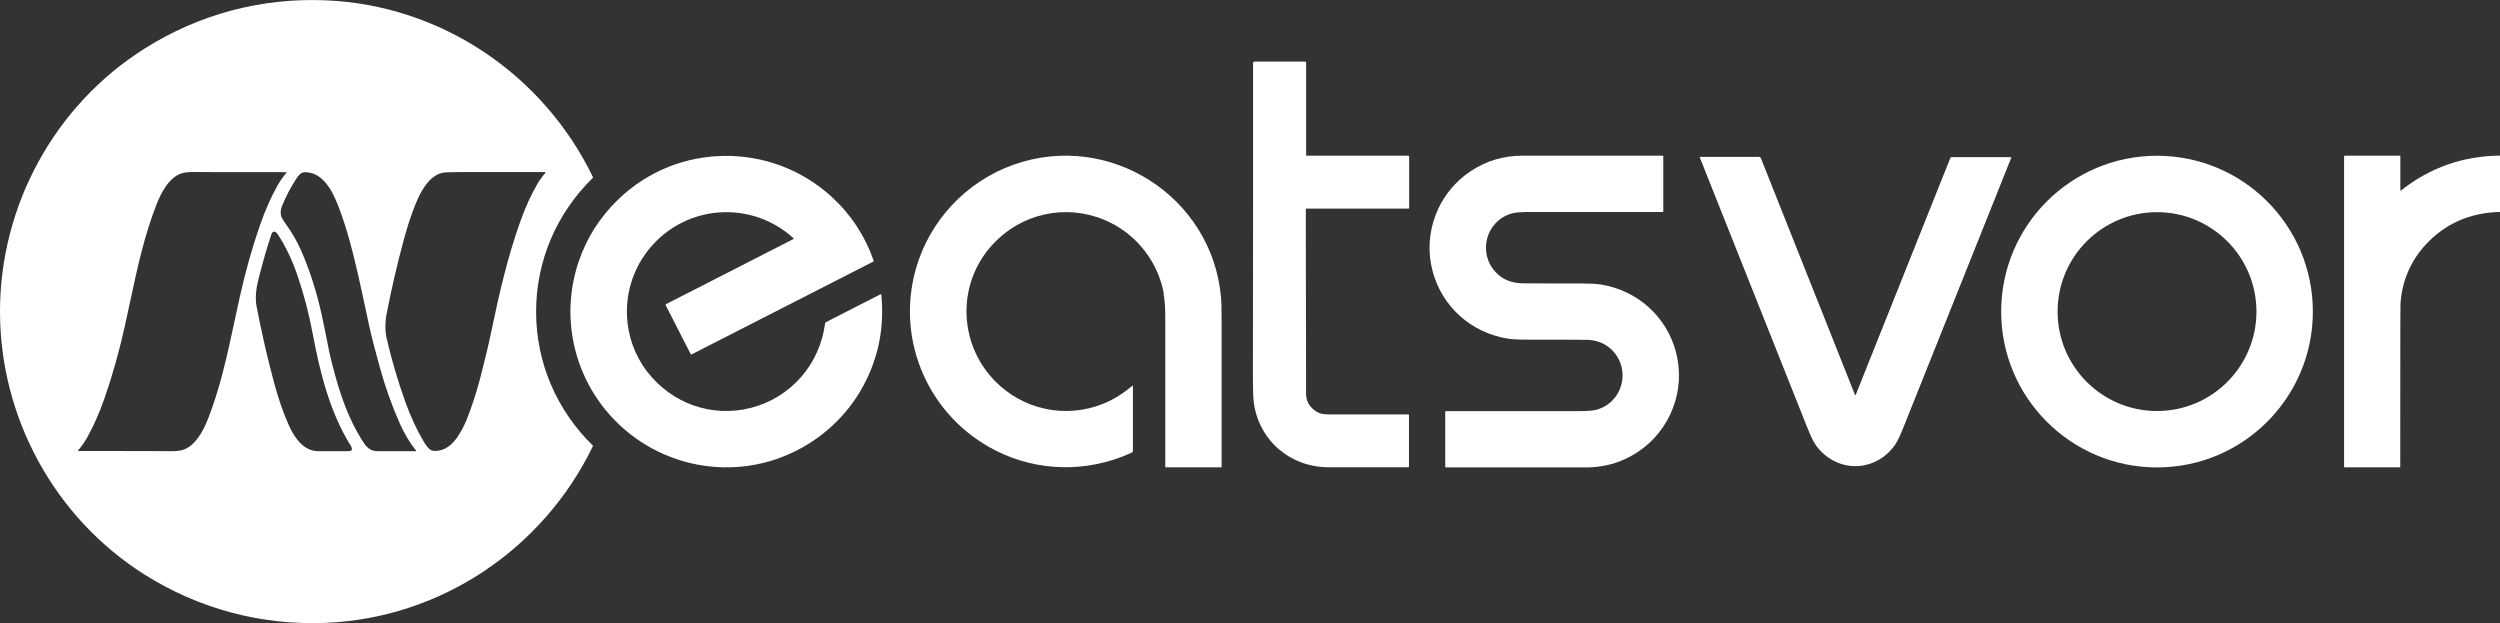
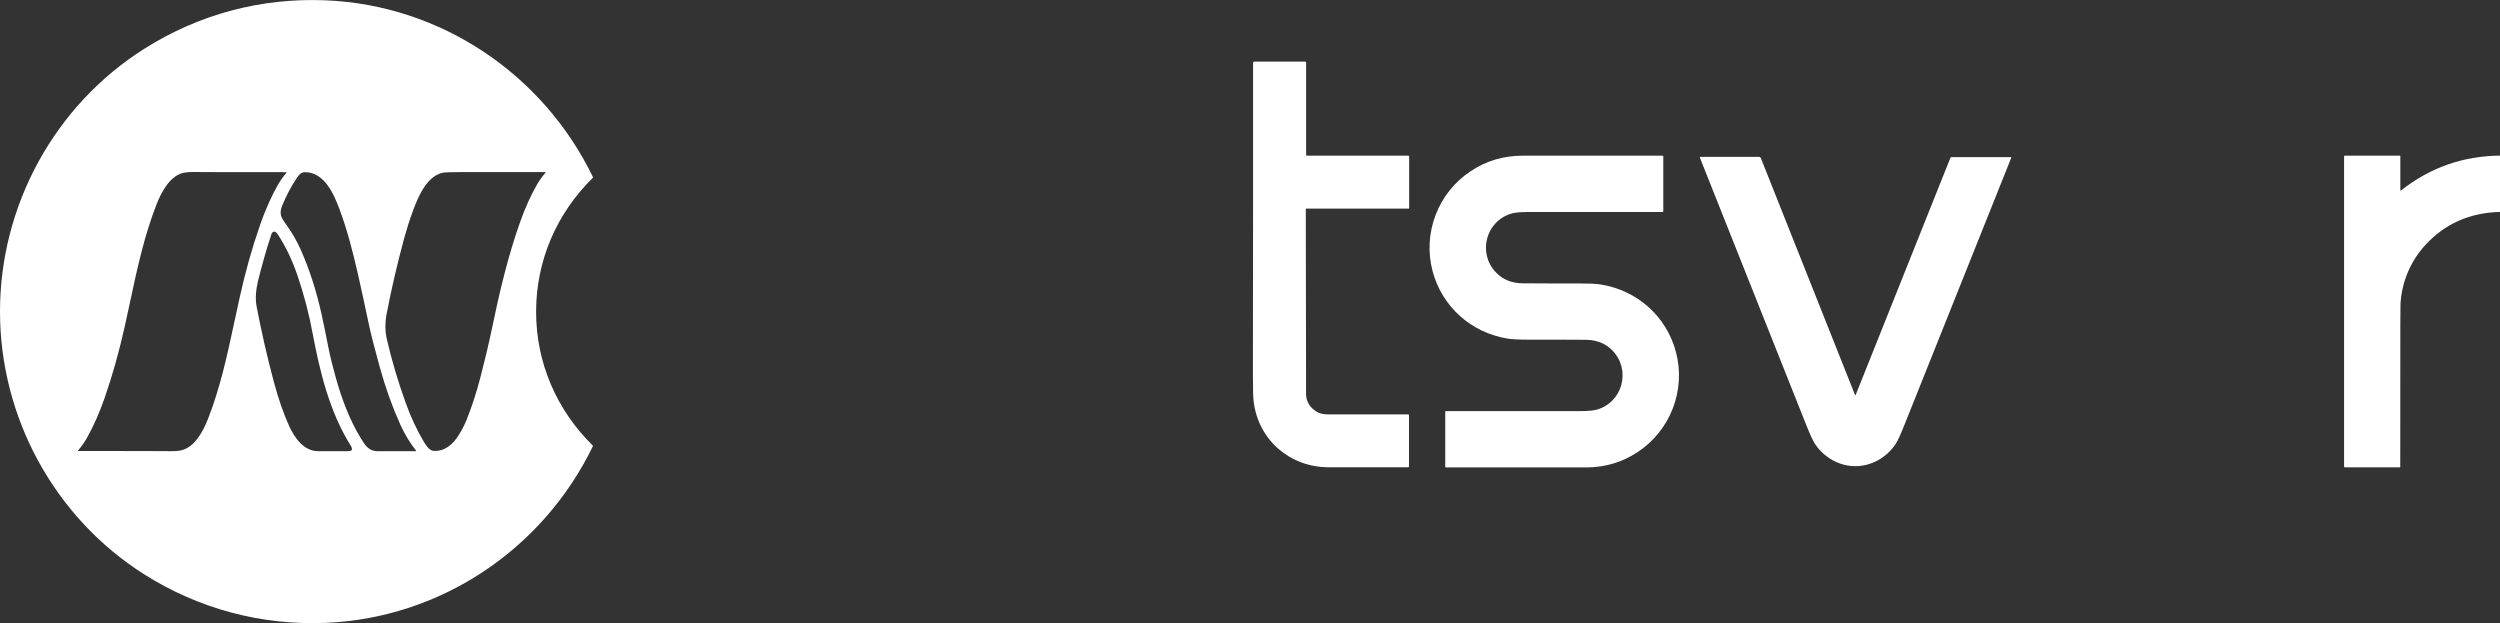
<svg xmlns="http://www.w3.org/2000/svg" id="Layer_2" data-name="Layer 2" viewBox="0 0 313.79 78.21">
  <rect x="0" y="0" width="313.79" height="78.21" fill="#333333" stroke="none" />
  <defs>
    <style>
      .cls-1 {
        fill: #fff;
        stroke-width: 0px;
      }
    </style>
  </defs>
  <g id="Layer_3" data-name="Layer 3">
    <g>
      <path class="cls-1" d="M67.29,39.12c0,6.41,2.57,12.34,7.1,16.79.03.03.04.07.02.11-6.27,12.93-19.11,21.57-33.55,22.16-8.07.33-15.91-1.76-22.76-6.09C6.82,64.95,0,52.38,0,39.1,0,25.82,6.83,13.24,18.13,6.11,24.98,1.78,32.81-.3,40.89.04c14.43.6,27.27,9.25,33.53,22.18.02.04,0,.08-.02.11-4.53,4.45-7.11,10.38-7.11,16.79ZM16.37,37.69c-.24,1.14-.47,2.2-.69,3.18-.7,3.17-1.55,6.21-2.56,9.11-.64,1.83-1.37,3.49-2.2,4.97-.32.56-.69,1.09-1.12,1.59-.02.02-.02.05,0,.06,0,0,.02.01.03.01,6.89,0,10.73,0,11.51.02.6.01,1.09-.03,1.46-.12,1.68-.42,2.73-2.44,3.33-3.99,1.5-3.84,2.38-7.87,3.26-11.99.24-1.14.47-2.2.69-3.18.7-3.17,1.55-6.21,2.56-9.11.64-1.83,1.37-3.49,2.2-4.97.32-.56.69-1.09,1.12-1.59.02-.02.02-.05,0-.06,0,0-.02-.01-.03-.01-6.89,0-10.73,0-11.51-.02-.6-.01-1.09.03-1.46.12-1.68.42-2.73,2.44-3.33,3.99-1.5,3.84-2.38,7.87-3.26,11.99ZM68.46,21.69s.02-.06,0-.08c0,0-.02-.01-.04-.01-2.81,0-6.38,0-10.71,0-1.2,0-1.93.03-2.19.09-1.98.47-3.04,3.02-3.68,4.75-.43,1.16-.78,2.27-1.07,3.32-.89,3.28-1.64,6.49-2.24,9.63-.21,1.13-.21,2.19.03,3.2.6,2.61,1.38,5.24,2.33,7.89.66,1.84,1.43,3.5,2.31,4.97.22.37.67,1.1,1.2,1.14,1.43.1,2.46-.81,3.21-2.03.39-.64.72-1.27.96-1.88.65-1.62,1.22-3.37,1.71-5.24.58-2.24,1.05-4.21,1.4-5.88.98-4.73,2.04-9.31,3.63-13.77.63-1.76,1.34-3.32,2.13-4.69.28-.48.62-.95,1.02-1.41ZM42.14,47.37c.74,2.67,1.71,5.27,3.12,7.59.55.91,1.01,1.67,2.12,1.67,2.68,0,4.29-.01,4.82,0,.05,0,.06-.02.03-.06-.79-1-1.46-2.1-2-3.31-1-2.23-1.84-4.58-2.53-7.06-.66-2.37-1.11-4.15-1.37-5.34-.63-2.98-1.1-5.15-1.42-6.53-.63-2.75-1.32-5.46-2.3-8.08-.72-1.92-1.89-4.63-4.33-4.64-.52,0-.81.4-1.09.82-.7,1.07-1.29,2.2-1.78,3.4-.18.44-.23.85-.14,1.22.05.22.24.56.57,1.02.79,1.09,1.42,2.17,1.9,3.26,1.11,2.5,1.98,5.21,2.62,8.11.29,1.32.57,2.7.85,4.14.24,1.25.62,2.68.93,3.8ZM44.11,56.08c-2.68-4.21-3.95-9.31-4.86-14.19-.46-2.49-1.1-4.92-1.9-7.28-.67-1.96-1.5-3.7-2.5-5.22-.07-.1-.15-.19-.25-.26-.2-.14-.44,0-.51.2-.59,1.76-1.15,3.71-1.68,5.84-.27,1.08-.4,2.25-.21,3.26.62,3.25,1.35,6.44,2.19,9.57.56,2.09,1.2,3.92,1.91,5.49.67,1.46,1.8,3.1,3.57,3.14.35,0,1.59,0,3.72,0,.22,0,.39-.03.5-.08.04-.02.06-.05.07-.09.02-.15,0-.27-.06-.36Z" />
      <path class="cls-1" d="M163.9,26.23c0,.57,0,1.54,0,2.9.02,10.79.03,16.37.03,16.73.01,1.22.01,2.36,0,3.45-.02.88.31,1.59.99,2.13.76.62,1.41.58,2.54.57,4.16,0,7.25,0,9.29,0,.05,0,.1.04.1.1h0v6.44c0,.06-.05.1-.1.1-5.83,0-9.17,0-10.01,0-4.84-.02-8.77-3.4-9.38-8.21-.07-.54-.1-1.61-.1-3.22.02-16.93.03-30.03.02-39.29,0-.13.07-.2.2-.2h6.35c.06,0,.11.05.11.11v11.62c0,.05.03.08.08.08h12.75c.06,0,.1.05.1.1v6.51s-.01.03-.03.03h-12.87s-.03.01-.03.03Z" />
      <path class="cls-1" d="M195.08,42.63c-.48,0-1.59,0-3.33,0-1.15,0-1.99-.04-2.52-.13-4.6-.75-8.24-4.02-9.42-8.48-1.26-4.77.69-9.83,4.79-12.54,1.96-1.3,4.13-1.94,6.51-1.94.31,0,6.17,0,17.58,0,.04,0,.08.04.08.08h0v6.92s-.03.07-.07.07h0c-7.52,0-13.14,0-16.86,0-.96,0-1.65.06-2.08.18-3.24.91-4.33,4.93-2.02,7.38.85.9,1.95,1.36,3.31,1.39.43,0,1.78.01,4.04.02.48,0,1.59,0,3.33,0,1.15,0,1.99.04,2.52.13,4.6.75,8.24,4.02,9.42,8.48,1.26,4.77-.69,9.83-4.79,12.54-1.96,1.3-4.13,1.94-6.51,1.94-.31,0-6.17,0-17.58,0-.04,0-.08-.04-.08-.08h0v-6.92s.03-.07.07-.07h0c7.52,0,13.14,0,16.86,0,.96,0,1.65-.06,2.08-.18,3.24-.91,4.33-4.93,2.02-7.38-.85-.9-1.95-1.36-3.31-1.39-.43,0-1.78-.01-4.04-.02Z" />
      <path class="cls-1" d="M313.79,19.54v7.06c-3.81.1-6.93,1.49-9.38,4.16-1.86,2.04-2.94,4.61-3.11,7.36-.01.19-.02,1.03-.02,2.53,0,6.57,0,12.56-.01,17.95,0,.04-.02.06-.06.06h-6.91s-.08-.04-.08-.08V19.62s.03-.08.08-.08h6.94s.04.02.04.04v4.29s.02.05.05.05c.01,0,.02,0,.03-.01,3.63-2.87,7.77-4.33,12.43-4.38Z" />
-       <path class="cls-1" d="M99.62,29.96s0-.04-.02-.06c-5.8-5.25-14.83-4.03-19.01,2.59-2.75,4.35-2.51,10.04.62,14.13,3.1,4.04,8.17,5.84,13.09,4.56,4.98-1.29,8.6-5.47,9.26-10.58,0-.07.05-.14.12-.17l6.83-3.49c.06-.03.1-.01.11.06.4,4.08-.35,7.88-2.25,11.41-1.76,3.27-4.45,5.96-7.69,7.77-8.3,4.65-18.73,2.59-24.71-4.77-4.24-5.22-5.49-12.22-3.34-18.57,1.01-2.99,2.68-5.61,5.02-7.86,7.41-7.12,19.13-7.22,26.72-.29,2.43,2.22,4.2,4.91,5.3,8.06,0,.03,0,.06-.03.07l-22.85,11.67s-.08,0-.09-.03l-3.15-6.16s0-.09.04-.12c0,0,0,0,0,0,5.41-2.76,10.73-5.48,15.96-8.16.03-.02.05-.04.06-.06Z" />
-       <path class="cls-1" d="M146.08,36.83c-.72-3.79-3.15-7.08-6.62-8.84-4.72-2.4-10.36-1.59-14.22,2.04-5.89,5.54-5.02,15,1.67,19.47,4.25,2.84,9.82,2.77,14.01-.15.23-.16.64-.47,1.22-.93.02-.02.05-.01.06,0,0,0,0,.02,0,.03v8.17s-.02.08-.05.11c-.05.05-.12.09-.2.13-5.44,2.47-11.64,2.38-16.94-.29-8.36-4.21-12.59-13.68-10.08-22.73,1.69-6.09,6.31-11.04,12.27-13.16,12.02-4.28,24.94,3.97,26.06,16.65.05.54.07,1.38.07,2.52,0,10.39,0,16.63,0,18.73,0,.04-.03.08-.08.08h-6.91s-.08-.04-.08-.08c0-6.18.01-12.36,0-18.53,0-1.11-.02-2.19-.22-3.22Z" />
-       <path class="cls-1" d="M290.3,39.11c0,10.8-8.76,19.56-19.56,19.56s-19.56-8.76-19.56-19.56h0c0-10.8,8.76-19.56,19.56-19.56h0c10.8,0,19.56,8.76,19.56,19.56ZM283.22,39.11c0-6.89-5.59-12.48-12.48-12.48-6.89,0-12.48,5.59-12.48,12.48h0c0,6.89,5.59,12.48,12.48,12.48h0c6.89,0,12.48-5.59,12.48-12.48Z" />
      <path class="cls-1" d="M232.88,49.59s.04-.01.04-.03c4.8-11.99,8.75-21.89,11.87-29.71.03-.08.1-.13.19-.13h7.4c.07,0,.09.03.06.09-1.7,4.26-6.18,15.46-13.44,33.61-.45,1.14-.81,1.9-1.06,2.29-1.11,1.69-3.02,2.8-5.07,2.8-2.05,0-3.96-1.12-5.07-2.81-.25-.39-.61-1.15-1.06-2.29-7.22-18.16-11.68-29.37-13.38-33.63-.03-.06,0-.09.06-.09h7.4c.08.01.16.06.19.14,3.11,7.83,7.05,17.74,11.82,29.73,0,.02.02.03.05.03Z" />
    </g>
  </g>
</svg>